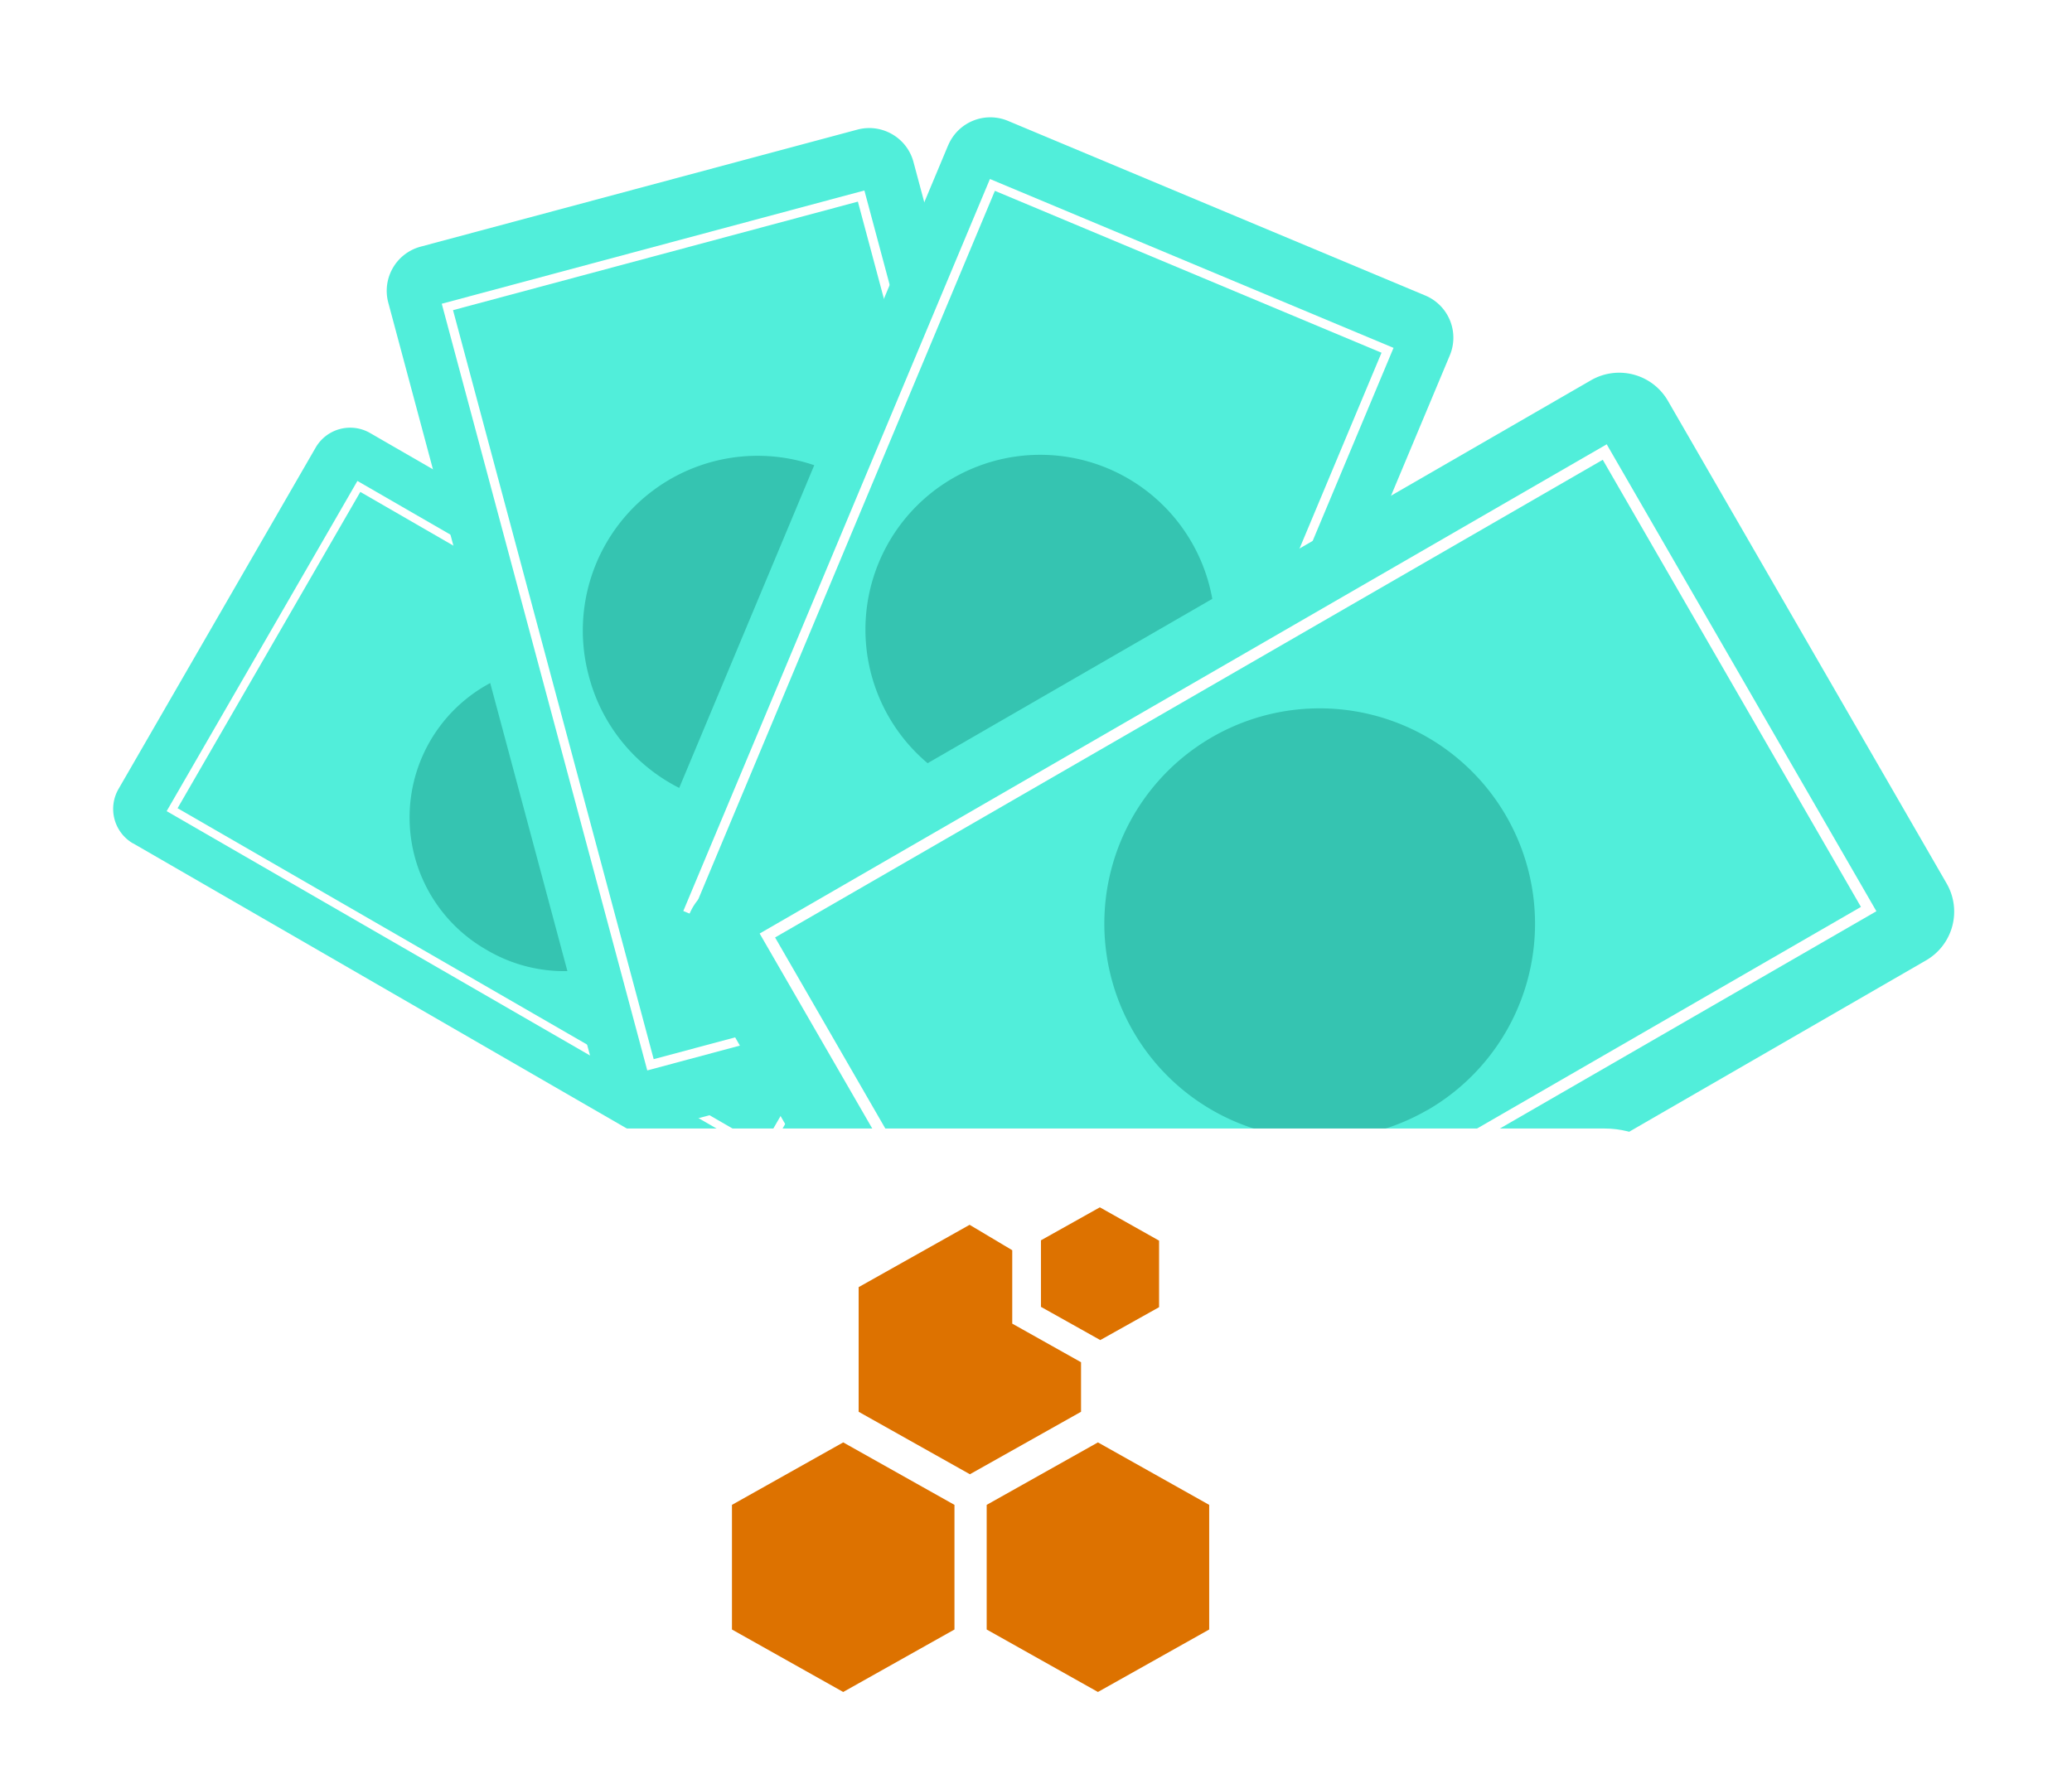
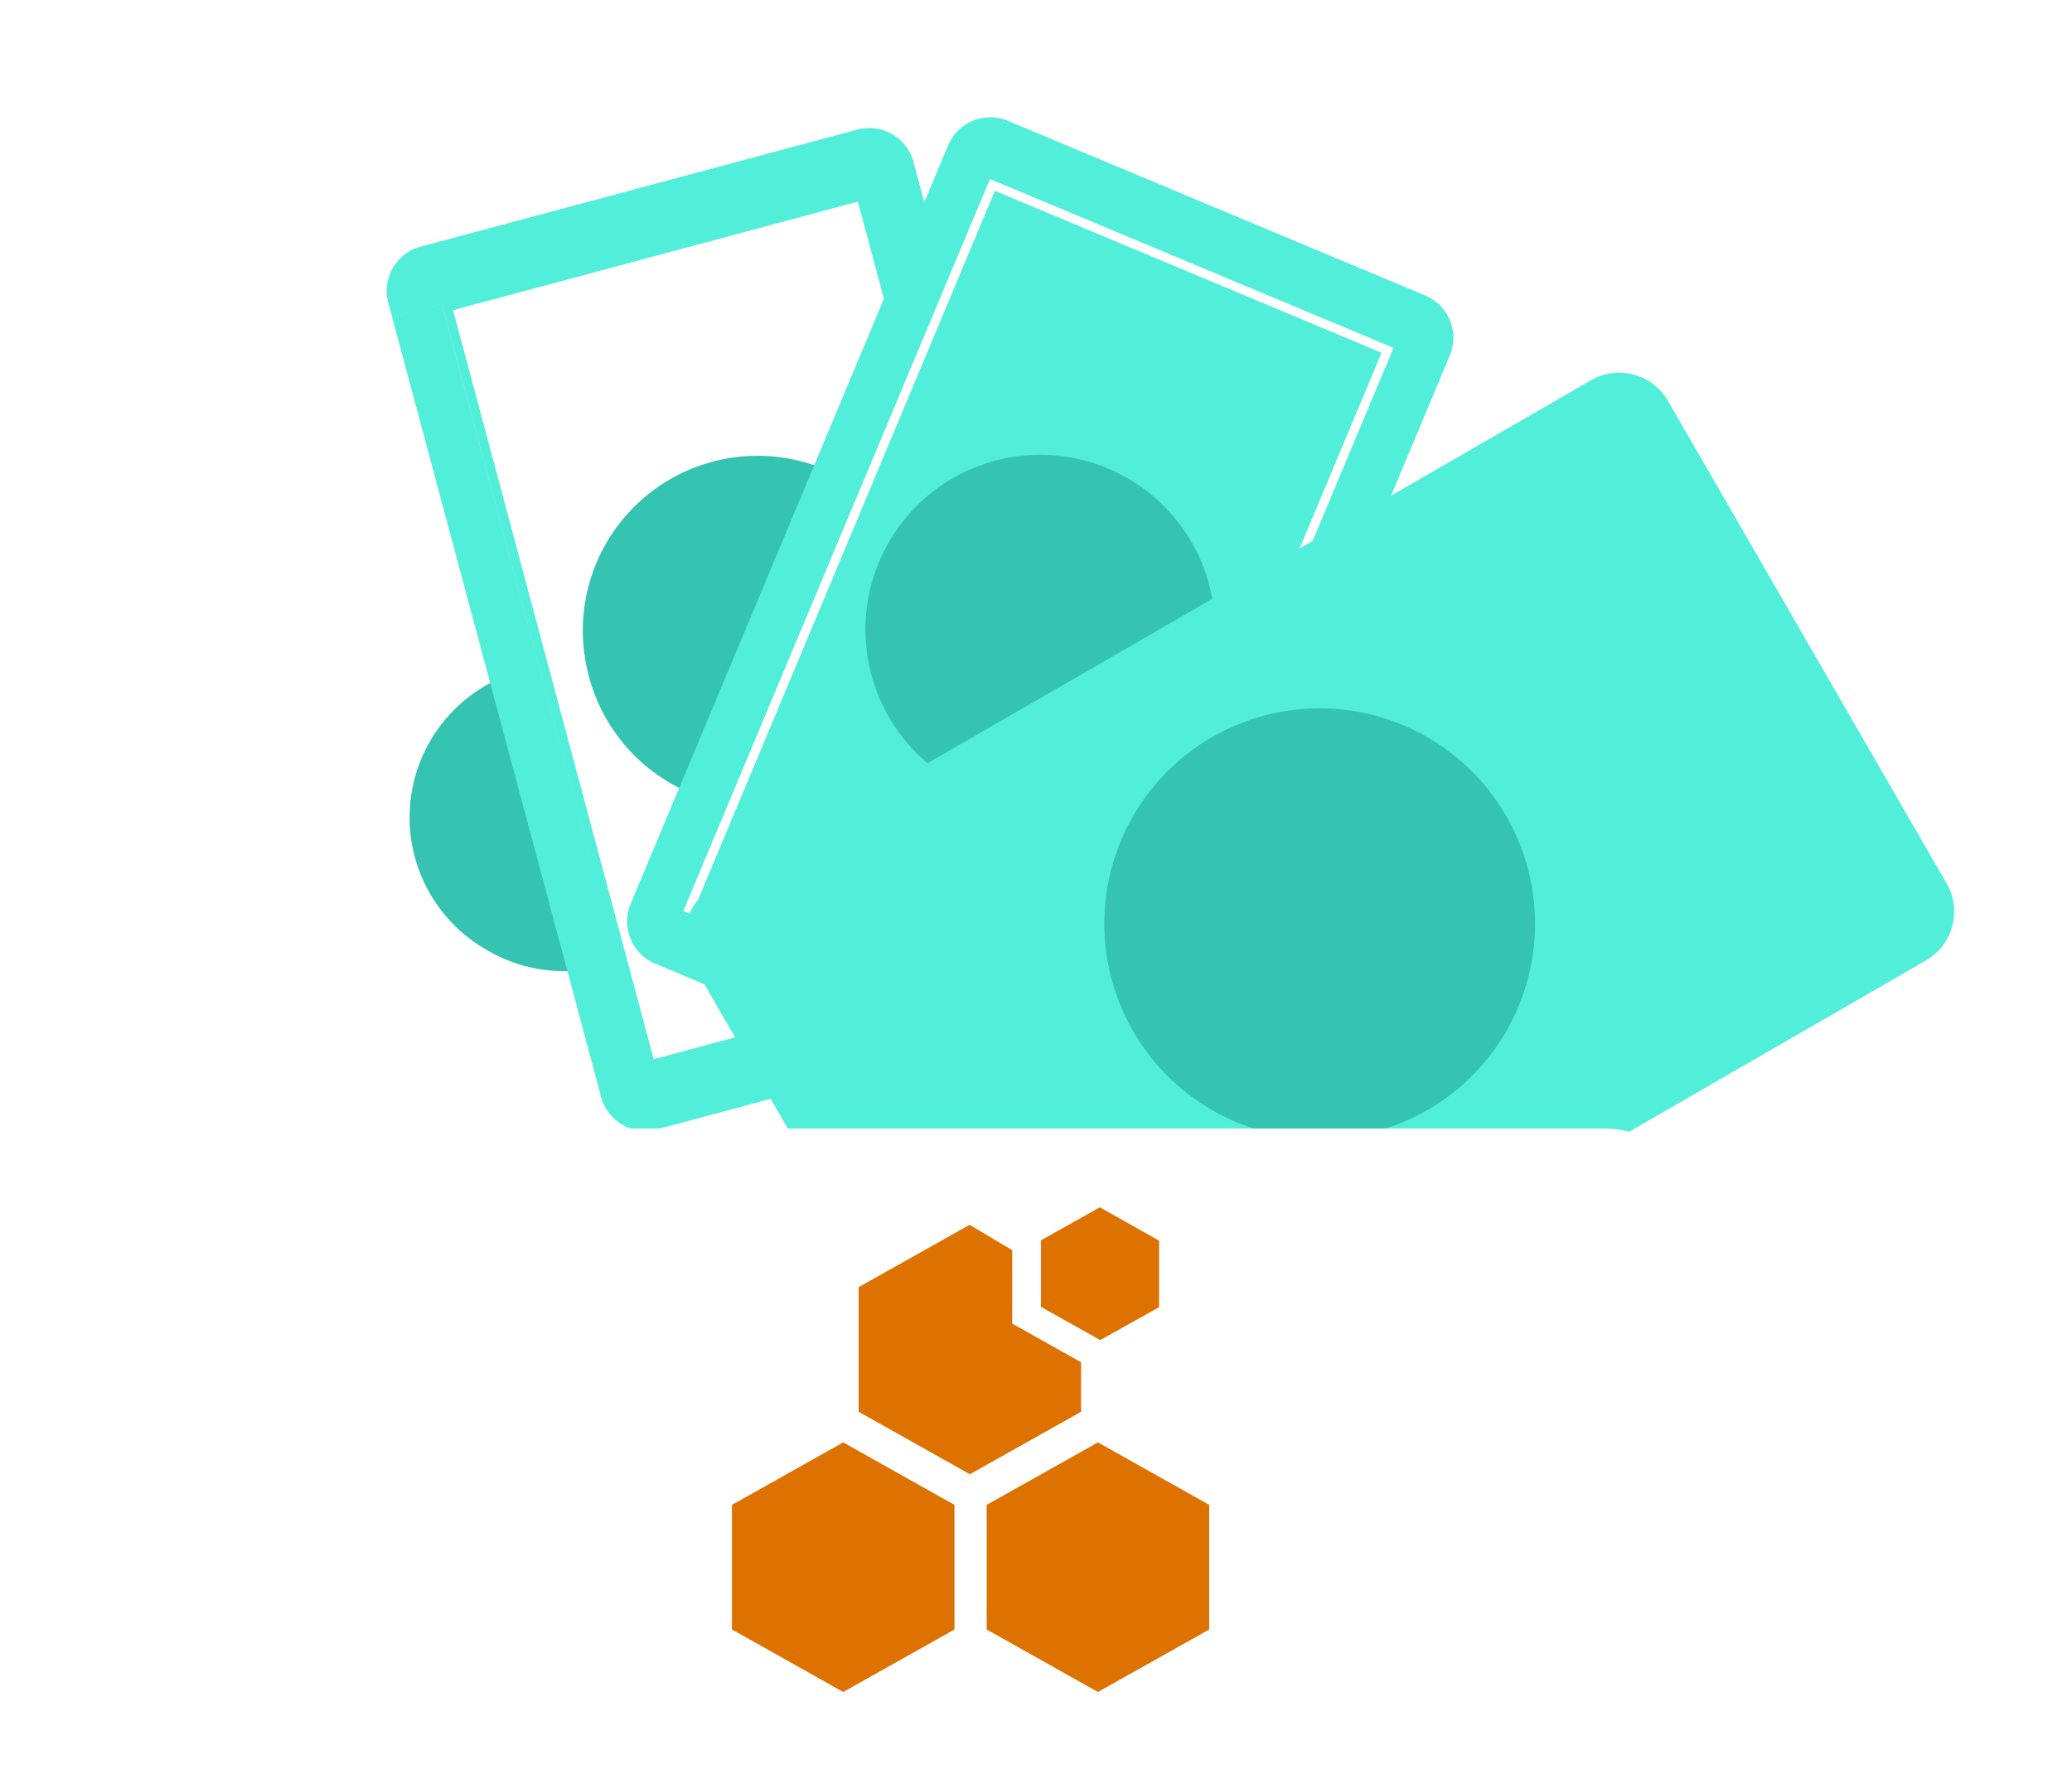
<svg xmlns="http://www.w3.org/2000/svg" width="184" height="158" fill="none">
  <g filter="url(#a)">
-     <path d="M11.82 70.92a3.54 3.54 0 0 1-1.3-4.83l17.51-30.33a3.54 3.54 0 0 1 4.83-1.3L88 66.3a3.54 3.54 0 0 1 1.3 4.83l-17.51 30.33a3.54 3.54 0 0 1-4.84 1.3L11.82 70.91Z" fill="#51EEDA" />
    <path fill-rule="evenodd" clip-rule="evenodd" d="m32 39.69-16.23 28.1 52 30.02 16.22-28.1-52-30.02ZM14.8 68.05l53.23 30.73 16.93-29.33-53.22-30.73L14.8 68.05Z" fill="#fff" />
    <path d="M56.67 56.9a13.53 13.53 0 1 1-13.53 23.43 13.53 13.53 0 0 1 13.53-23.44Z" fill="#35C4B1" />
  </g>
  <g filter="url(#b)">
    <path d="M34.48 22.88a4.06 4.06 0 0 1 2.87-4.97l38.8-10.4c2.16-.57 4.39.71 4.97 2.88l18.9 70.55a4.06 4.06 0 0 1-2.87 4.97l-38.8 10.4a4.06 4.06 0 0 1-4.97-2.88l-18.9-70.55Z" fill="#51EEDA" />
-     <path fill-rule="evenodd" clip-rule="evenodd" d="m76.18 13.91-35.95 9.64 17.82 66.53 35.96-9.63L76.18 13.9Zm-36.95 9.07 18.25 68.1L95 81.02l-18.24-68.1-37.53 10.06Z" fill="#fff" />
+     <path fill-rule="evenodd" clip-rule="evenodd" d="m76.18 13.91-35.95 9.64 17.82 66.53 35.96-9.63L76.18 13.9Zm-36.95 9.07 18.25 68.1l-18.24-68.1-37.53 10.06Z" fill="#fff" />
    <path d="M82.24 47.9a15.52 15.52 0 1 1-29.98 8.03 15.52 15.52 0 0 1 29.98-8.04Z" fill="#35C4B1" />
  </g>
  <g filter="url(#c)">
    <path d="M84.2 8.91a4.06 4.06 0 0 1 5.32-2.17l37.05 15.51a4.06 4.06 0 0 1 2.18 5.31l-28.21 67.37a4.06 4.06 0 0 1-5.31 2.18L58.17 81.59A4.06 4.06 0 0 1 56 76.3L84.2 8.9Z" fill="#51EEDA" />
    <path fill-rule="evenodd" clip-rule="evenodd" d="M122.68 27.33 88.35 12.95 61.75 76.5l34.33 14.38 26.6-63.54ZM87.91 11.9 60.68 76.92l35.84 15 27.23-65.02-35.84-15Z" fill="#fff" />
    <path d="M106.69 57.92a15.52 15.52 0 1 1-28.63-12 15.52 15.52 0 0 1 28.63 12Z" fill="#35C4B1" />
  </g>
  <g filter="url(#d)">
    <path d="M141.28 29.78a5 5 0 0 1 6.84 1.83l24.75 42.87a5 5 0 0 1-1.84 6.83l-77.94 45a5 5 0 0 1-6.83-1.83L61.51 81.61a5 5 0 0 1 1.83-6.83l77.94-45Z" fill="#51EEDA" />
-     <path fill-rule="evenodd" clip-rule="evenodd" d="m165.26 76.56-22.93-39.72-73.5 42.43L91.75 119l73.5-42.44Zm-22.57-41.1L67.46 78.92l23.93 41.45 75.24-43.43-23.94-41.46Z" fill="#fff" />
    <path d="M126.75 94.6a19.12 19.12 0 1 1-19.12-33.12 19.12 19.12 0 0 1 19.12 33.13Z" fill="#35C4B1" />
  </g>
  <rect x="21" y="100.24" width="131.5" height="57" rx="10" fill="#fff" />
  <path d="m65 144.74 9.88 5.55 9.88-5.55v-11.07l-9.88-5.55-9.88 5.55v11.07ZM97.67 107.24l-5.23 2.93v5.91l5.23 2.93.04.02 5.22-2.92v-5.91l-5.26-2.96ZM107.38 133.67l-9.88-5.55-9.88 5.55v11.07l9.88 5.55 9.88-5.55v-11.07Z" fill="#DD7200" />
  <path d="m86.11 108.79-9.86 5.54v11.07l9.88 5.55L96 125.4V121l-4.81-2.7-1.3-.73v-6.52l-3.79-2.26Z" fill="#DD7200" />
  <defs>
    <filter id="a" x=".05" y="27.99" width="99.72" height="89.23" filterUnits="userSpaceOnUse" color-interpolation-filters="sRGB">
      <feFlood flood-opacity="0" result="BackgroundImageFix" />
      <feColorMatrix in="SourceAlpha" values="0 0 0 0 0 0 0 0 0 0 0 0 0 0 0 0 0 0 127 0" result="hardAlpha" />
      <feOffset dy="4" />
      <feGaussianBlur stdDeviation="5" />
      <feColorMatrix values="0 0 0 0 0 0 0 0 0 0 0 0 0 0 0 0 0 0 0.5 0" />
      <feBlend in2="BackgroundImageFix" result="effect1_dropShadow_1106_2659" />
      <feBlend in="SourceGraphic" in2="effect1_dropShadow_1106_2659" result="shape" />
    </filter>
    <filter id="b" x="24.34" y="1.38" width="85.82" height="109.06" filterUnits="userSpaceOnUse" color-interpolation-filters="sRGB">
      <feFlood flood-opacity="0" result="BackgroundImageFix" />
      <feColorMatrix in="SourceAlpha" values="0 0 0 0 0 0 0 0 0 0 0 0 0 0 0 0 0 0 127 0" result="hardAlpha" />
      <feOffset dy="4" />
      <feGaussianBlur stdDeviation="5" />
      <feColorMatrix values="0 0 0 0 0 0 0 0 0 0 0 0 0 0 0 0 0 0 0.5 0" />
      <feBlend in2="BackgroundImageFix" result="effect1_dropShadow_1106_2659" />
      <feBlend in="SourceGraphic" in2="effect1_dropShadow_1106_2659" result="shape" />
    </filter>
    <filter id="c" x="45.68" y=".42" width="93.38" height="111" filterUnits="userSpaceOnUse" color-interpolation-filters="sRGB">
      <feFlood flood-opacity="0" result="BackgroundImageFix" />
      <feColorMatrix in="SourceAlpha" values="0 0 0 0 0 0 0 0 0 0 0 0 0 0 0 0 0 0 127 0" result="hardAlpha" />
      <feOffset dy="4" />
      <feGaussianBlur stdDeviation="5" />
      <feColorMatrix values="0 0 0 0 0 0 0 0 0 0 0 0 0 0 0 0 0 0 0.5 0" />
      <feBlend in2="BackgroundImageFix" result="effect1_dropShadow_1106_2659" />
      <feBlend in="SourceGraphic" in2="effect1_dropShadow_1106_2659" result="shape" />
    </filter>
    <filter id="d" x="50.84" y="23.11" width="132.69" height="117.87" filterUnits="userSpaceOnUse" color-interpolation-filters="sRGB">
      <feFlood flood-opacity="0" result="BackgroundImageFix" />
      <feColorMatrix in="SourceAlpha" values="0 0 0 0 0 0 0 0 0 0 0 0 0 0 0 0 0 0 127 0" result="hardAlpha" />
      <feOffset dy="4" />
      <feGaussianBlur stdDeviation="5" />
      <feColorMatrix values="0 0 0 0 0 0 0 0 0 0 0 0 0 0 0 0 0 0 0.5 0" />
      <feBlend in2="BackgroundImageFix" result="effect1_dropShadow_1106_2659" />
      <feBlend in="SourceGraphic" in2="effect1_dropShadow_1106_2659" result="shape" />
    </filter>
  </defs>
</svg>